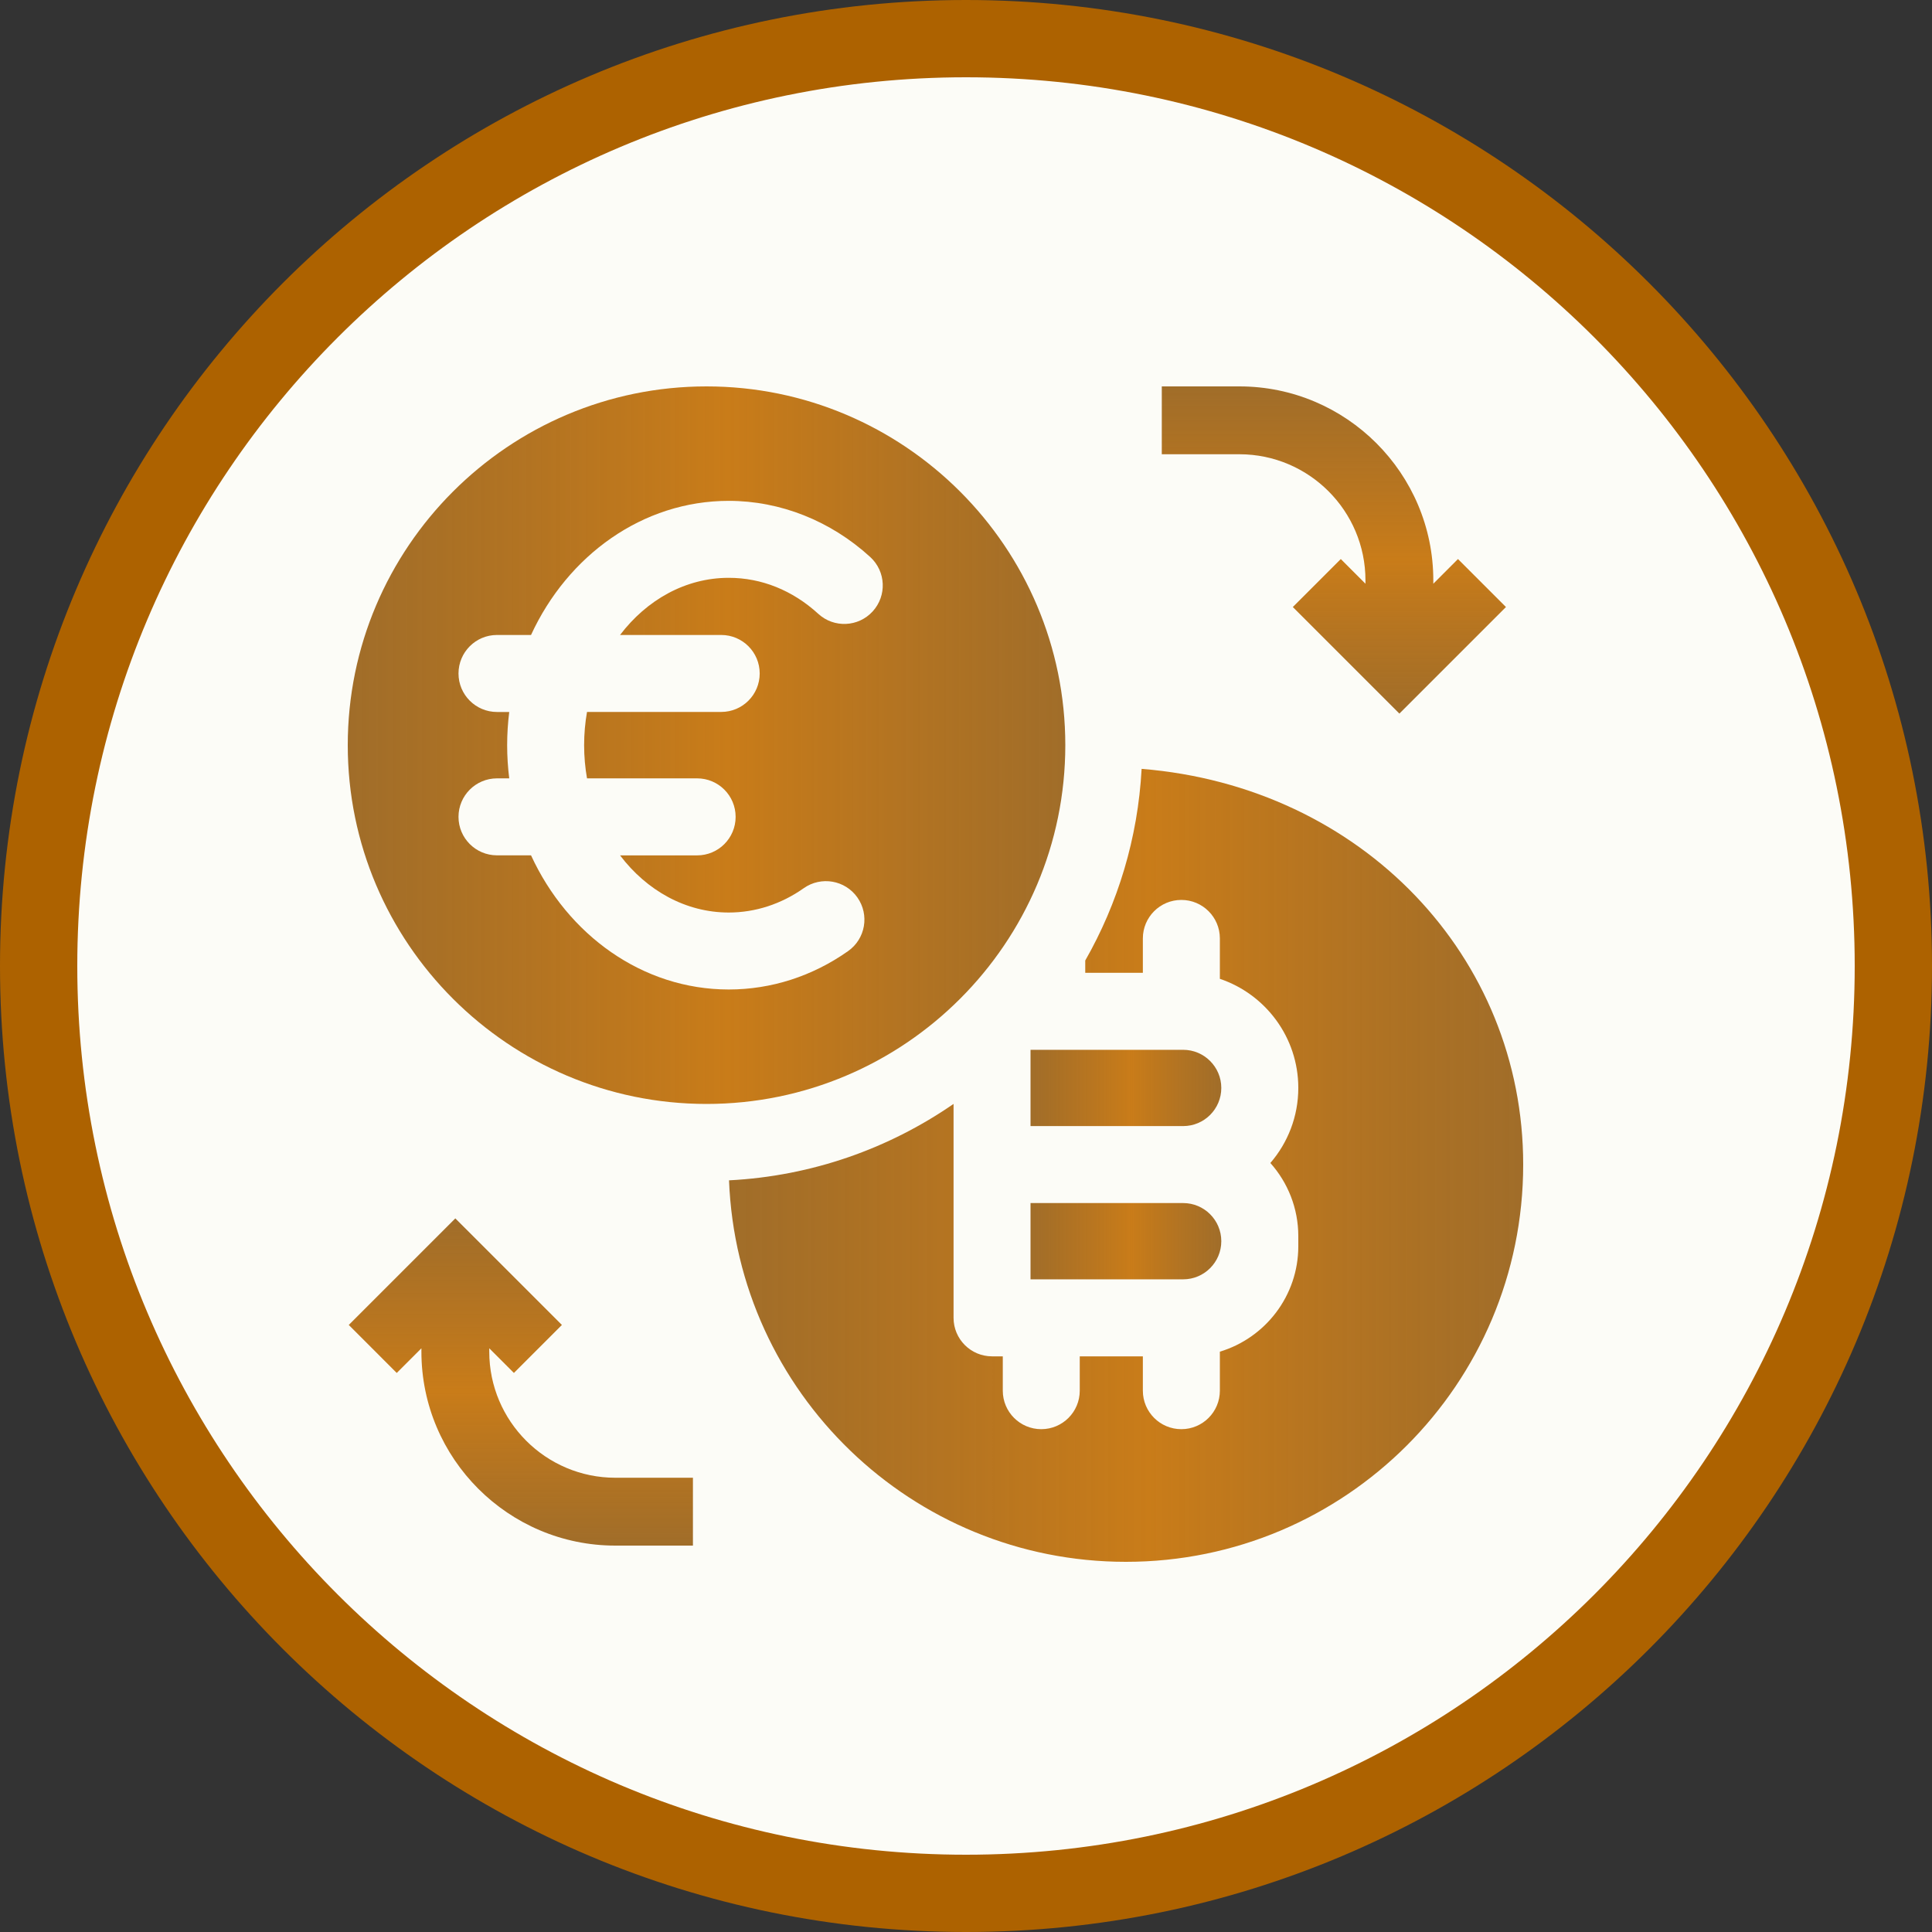
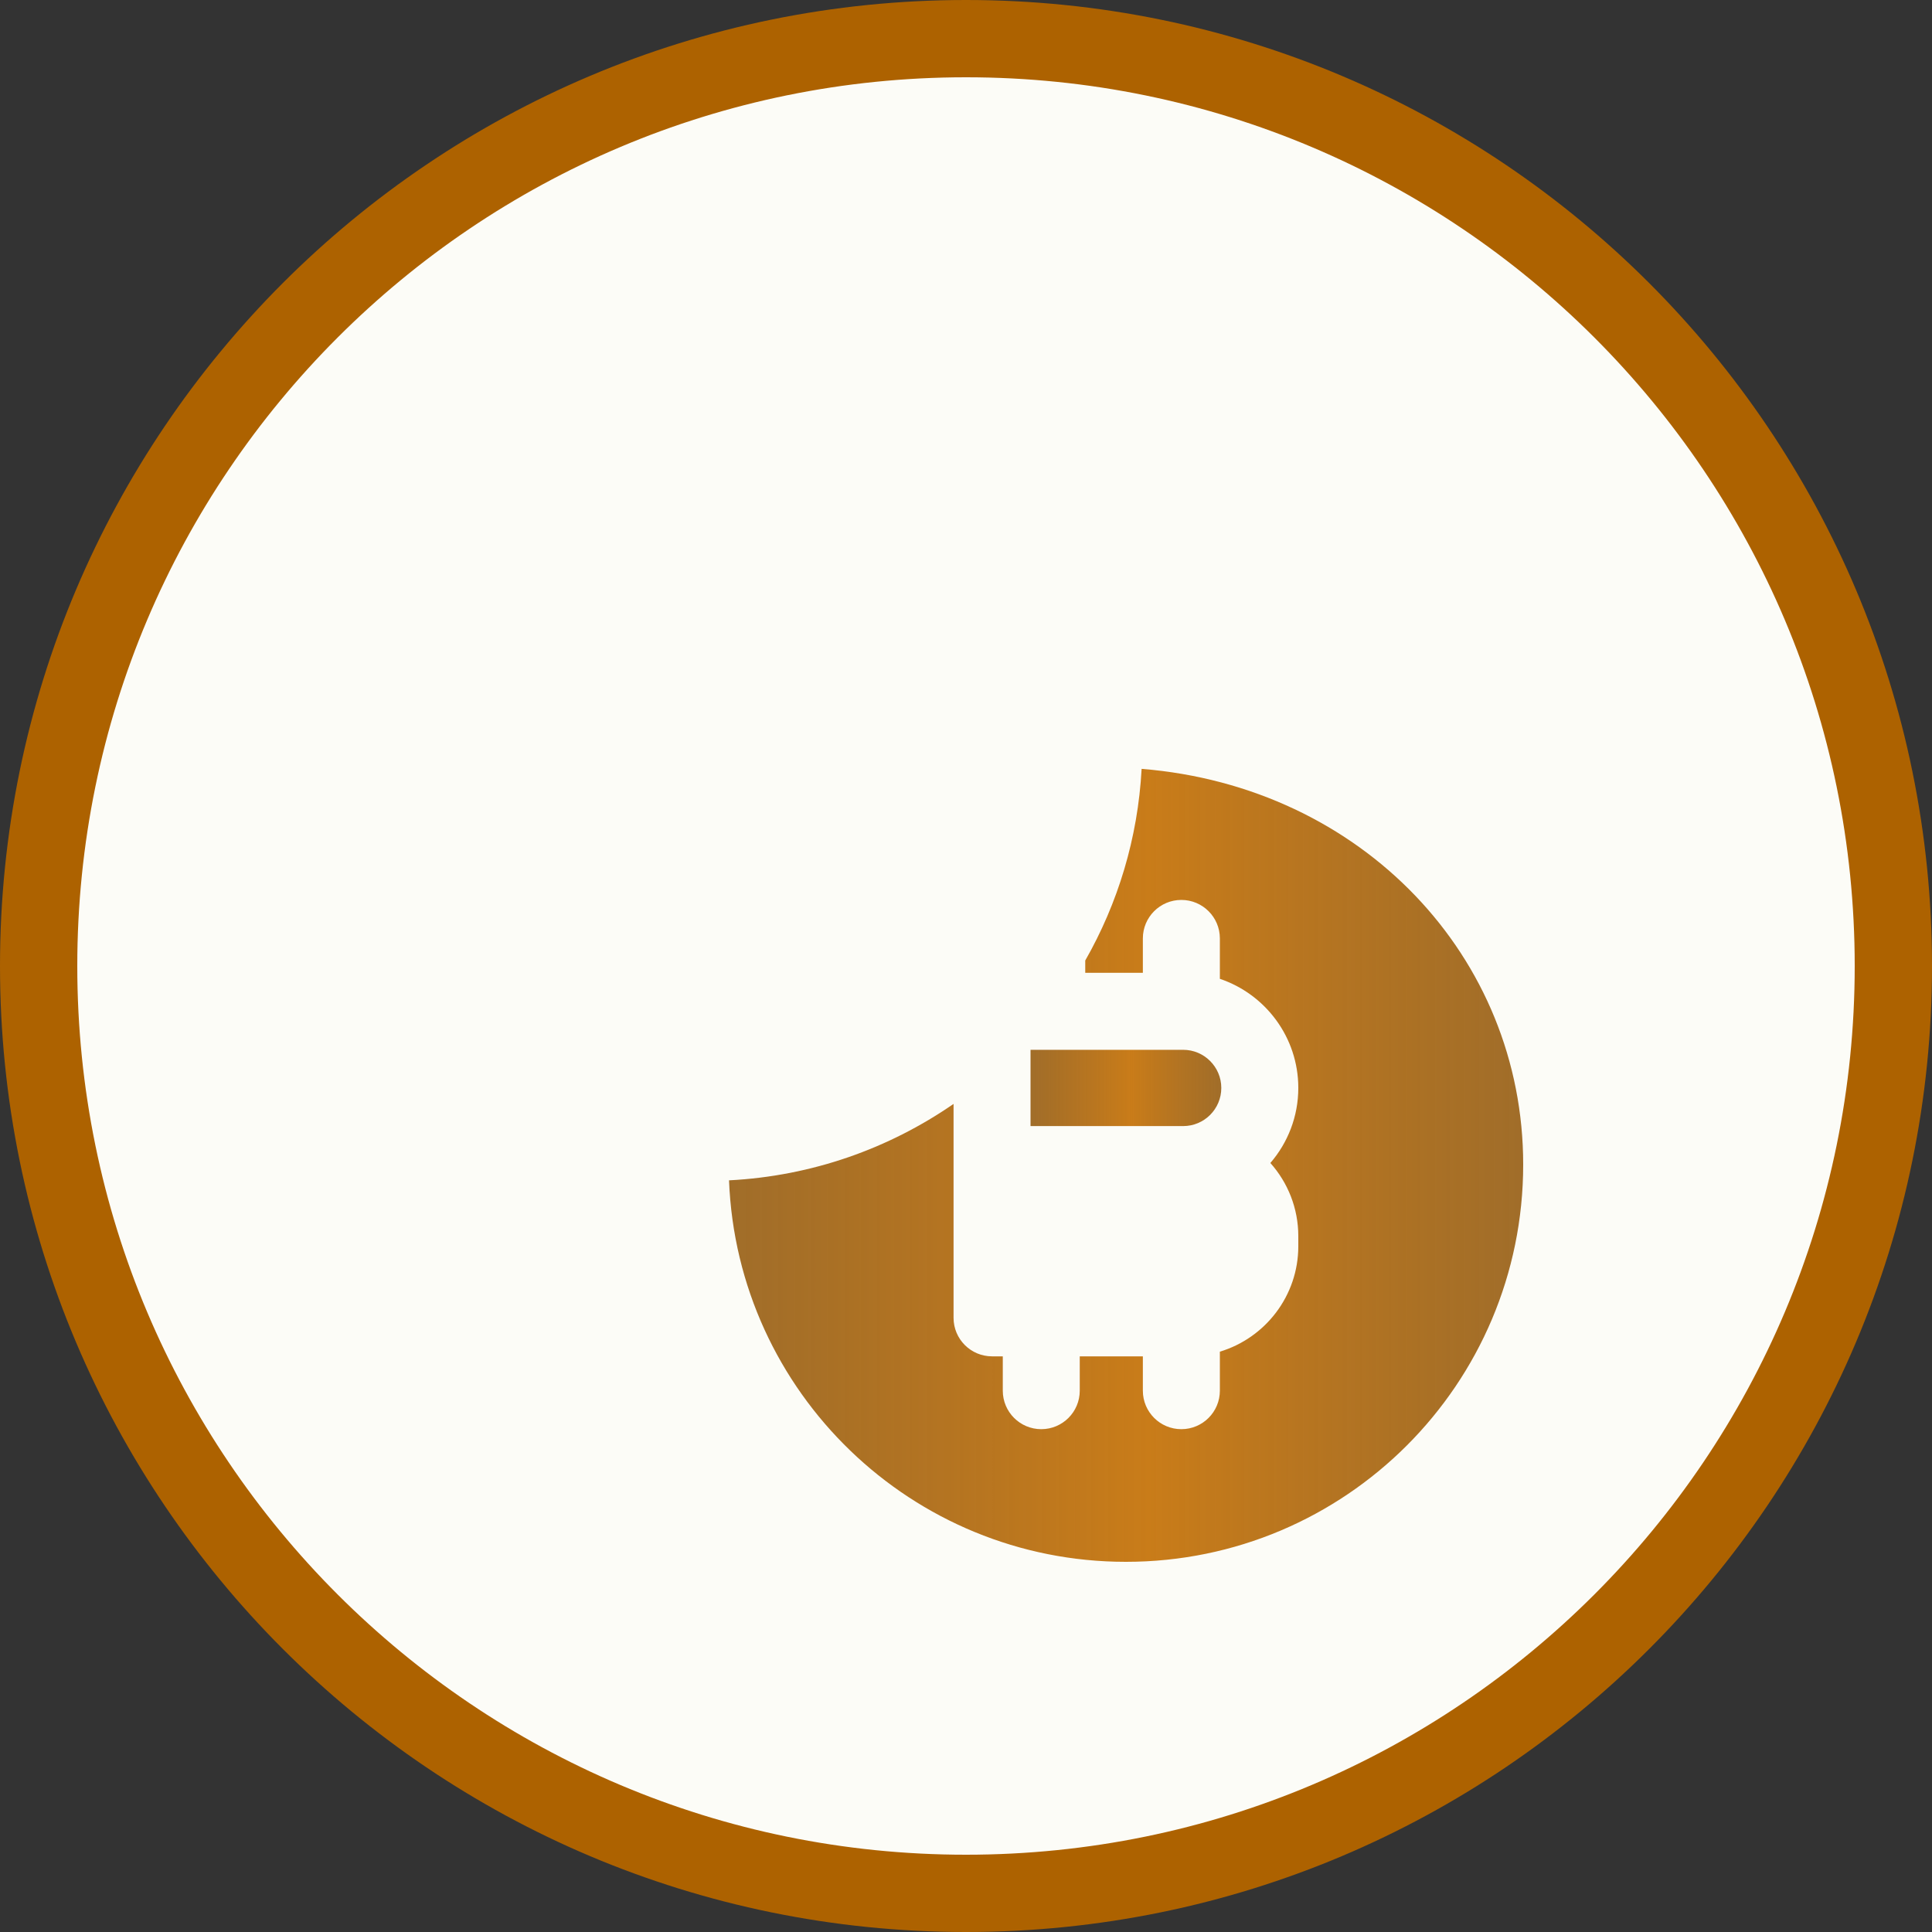
<svg xmlns="http://www.w3.org/2000/svg" width="50" height="50" viewBox="0 0 50 50" fill="none">
  <rect x="0" y="0" width="50" height="50" fill="#333333" stroke="none" />
  <g clip-path="url(#clip0_622_624)">
    <path d="M49 25C49 38.255 38.255 49 25 49C11.745 49 1 38.255 1 25C1 11.745 11.745 1 25 1C38.255 1 49 11.745 49 25Z" fill="#FCFCF7" stroke="#AD6200" stroke-width="2" />
    <g clip-path="url(#clip1_622_624)">
      <path d="M32.075 11.756C33.874 11.756 35.338 13.22 35.338 15.019L35.338 15.107L34.7 14.468L33.458 15.71L36.216 18.468L38.974 15.71L37.732 14.468L37.094 15.107L37.094 15.019C37.094 12.251 34.843 10 32.075 10L30.067 10L30.067 11.756L32.075 11.756Z" fill="url(#paint0_linear_622_624)" />
      <path d="M15.925 38.244C14.126 38.244 12.662 36.78 12.662 34.981L12.662 34.894L13.3 35.532L14.542 34.29L11.784 31.532L9.026 34.29L10.268 35.532L10.906 34.894L10.906 34.981C10.906 37.748 13.157 40 15.925 40L17.933 40L17.933 38.244L15.925 38.244Z" fill="url(#paint1_linear_622_624)" />
    </g>
    <path d="M29.545 19.898C29.448 21.695 28.93 23.38 28.086 24.858V25.176H29.577V24.286C29.577 23.736 30.023 23.29 30.573 23.29C31.124 23.29 31.57 23.736 31.57 24.286V25.332C32.749 25.729 33.6 26.844 33.6 28.155C33.6 28.897 33.327 29.576 32.877 30.098C33.327 30.602 33.6 31.266 33.6 31.993V32.252C33.6 33.538 32.743 34.628 31.57 34.981V35.991C31.57 36.541 31.124 36.987 30.573 36.987C30.023 36.987 29.577 36.541 29.577 35.991V35.102H27.944V35.991C27.944 36.541 27.498 36.987 26.948 36.987C26.398 36.987 25.952 36.541 25.952 35.991V35.102H25.674C25.124 35.102 24.678 34.656 24.678 34.105V28.569C23.01 29.722 21.017 30.437 18.867 30.547C19.081 36.036 23.598 40.42 29.139 40.42C34.818 40.42 39.42 35.817 39.42 30.139C39.421 24.768 35.256 20.36 29.545 19.898Z" fill="url(#paint2_linear_622_624)" />
-     <path d="M26.67 31.135V33.109H30.62C31.165 33.109 31.607 32.667 31.607 32.122C31.607 31.577 31.165 31.135 30.62 31.135H26.67V31.135Z" fill="url(#paint3_linear_622_624)" />
    <path d="M30.62 27.169H26.67V29.143H30.62C31.165 29.143 31.607 28.701 31.607 28.156C31.607 27.612 31.165 27.169 30.62 27.169Z" fill="url(#paint4_linear_622_624)" />
-     <path d="M18.285 28.57C23.405 28.57 27.57 24.405 27.57 19.285C27.57 14.165 23.405 10 18.285 10C13.165 10 9 14.165 9 19.285C9 24.405 13.165 28.57 18.285 28.57ZM13.125 19.285C13.125 18.994 13.144 18.707 13.179 18.426H12.862C12.312 18.426 11.866 17.98 11.866 17.43C11.866 16.879 12.312 16.433 12.862 16.433H13.743C14.69 14.376 16.628 12.962 18.86 12.962C20.196 12.962 21.497 13.479 22.522 14.416C22.928 14.788 22.956 15.418 22.584 15.824C22.213 16.23 21.583 16.258 21.177 15.886C20.511 15.277 19.709 14.954 18.86 14.954C17.74 14.954 16.734 15.528 16.047 16.433H18.665C19.215 16.433 19.661 16.879 19.661 17.429C19.661 17.98 19.215 18.425 18.665 18.425H15.192C15.143 18.703 15.117 18.991 15.117 19.285C15.117 19.579 15.143 19.866 15.192 20.144H18.042C18.592 20.144 19.038 20.59 19.038 21.14C19.038 21.691 18.592 22.137 18.042 22.137H16.047C16.734 23.042 17.74 23.616 18.86 23.616C19.546 23.616 20.218 23.398 20.801 22.986C21.251 22.669 21.872 22.777 22.189 23.226C22.506 23.676 22.399 24.297 21.949 24.614C21.028 25.264 19.96 25.608 18.86 25.608C16.628 25.608 14.69 24.194 13.743 22.136H12.862C12.312 22.136 11.866 21.69 11.866 21.14C11.866 20.59 12.312 20.144 12.862 20.144H13.179C13.144 19.863 13.125 19.576 13.125 19.285Z" fill="url(#paint5_linear_622_624)" />
  </g>
  <defs>
    <linearGradient id="paint0_linear_622_624" x1="34.521" y1="10" x2="34.521" y2="18.468" gradientUnits="userSpaceOnUse">
      <stop stop-color="#965D13" stop-opacity="0.9" />
      <stop offset="0.529" stop-color="#C97C19" />
      <stop offset="1" stop-color="#965D13" stop-opacity="0.9" />
    </linearGradient>
    <linearGradient id="paint1_linear_622_624" x1="13.479" y1="31.532" x2="13.479" y2="40" gradientUnits="userSpaceOnUse">
      <stop stop-color="#965D13" stop-opacity="0.9" />
      <stop offset="0.529" stop-color="#C97C19" />
      <stop offset="1" stop-color="#965D13" stop-opacity="0.9" />
    </linearGradient>
    <linearGradient id="paint2_linear_622_624" x1="18.867" y1="30.159" x2="39.42" y2="30.159" gradientUnits="userSpaceOnUse">
      <stop stop-color="#965D13" stop-opacity="0.9" />
      <stop offset="0.529" stop-color="#C97C19" />
      <stop offset="1" stop-color="#965D13" stop-opacity="0.9" />
    </linearGradient>
    <linearGradient id="paint3_linear_622_624" x1="26.67" y1="32.122" x2="31.607" y2="32.122" gradientUnits="userSpaceOnUse">
      <stop stop-color="#965D13" stop-opacity="0.9" />
      <stop offset="0.529" stop-color="#C97C19" />
      <stop offset="1" stop-color="#965D13" stop-opacity="0.9" />
    </linearGradient>
    <linearGradient id="paint4_linear_622_624" x1="26.67" y1="28.156" x2="31.607" y2="28.156" gradientUnits="userSpaceOnUse">
      <stop stop-color="#965D13" stop-opacity="0.9" />
      <stop offset="0.529" stop-color="#C97C19" />
      <stop offset="1" stop-color="#965D13" stop-opacity="0.9" />
    </linearGradient>
    <linearGradient id="paint5_linear_622_624" x1="9" y1="19.285" x2="27.57" y2="19.285" gradientUnits="userSpaceOnUse">
      <stop stop-color="#965D13" stop-opacity="0.9" />
      <stop offset="0.529" stop-color="#C97C19" />
      <stop offset="1" stop-color="#965D13" stop-opacity="0.9" />
    </linearGradient>
    <clipPath id="clip0_622_624">
      <rect width="50" height="50" fill="white" transform="translate(50 2.18557e-06) rotate(90)" />
    </clipPath>
    <clipPath id="clip1_622_624">
-       <rect width="30" height="30" fill="white" transform="translate(39 10) rotate(90)" />
-     </clipPath>
+       </clipPath>
  </defs>
</svg>